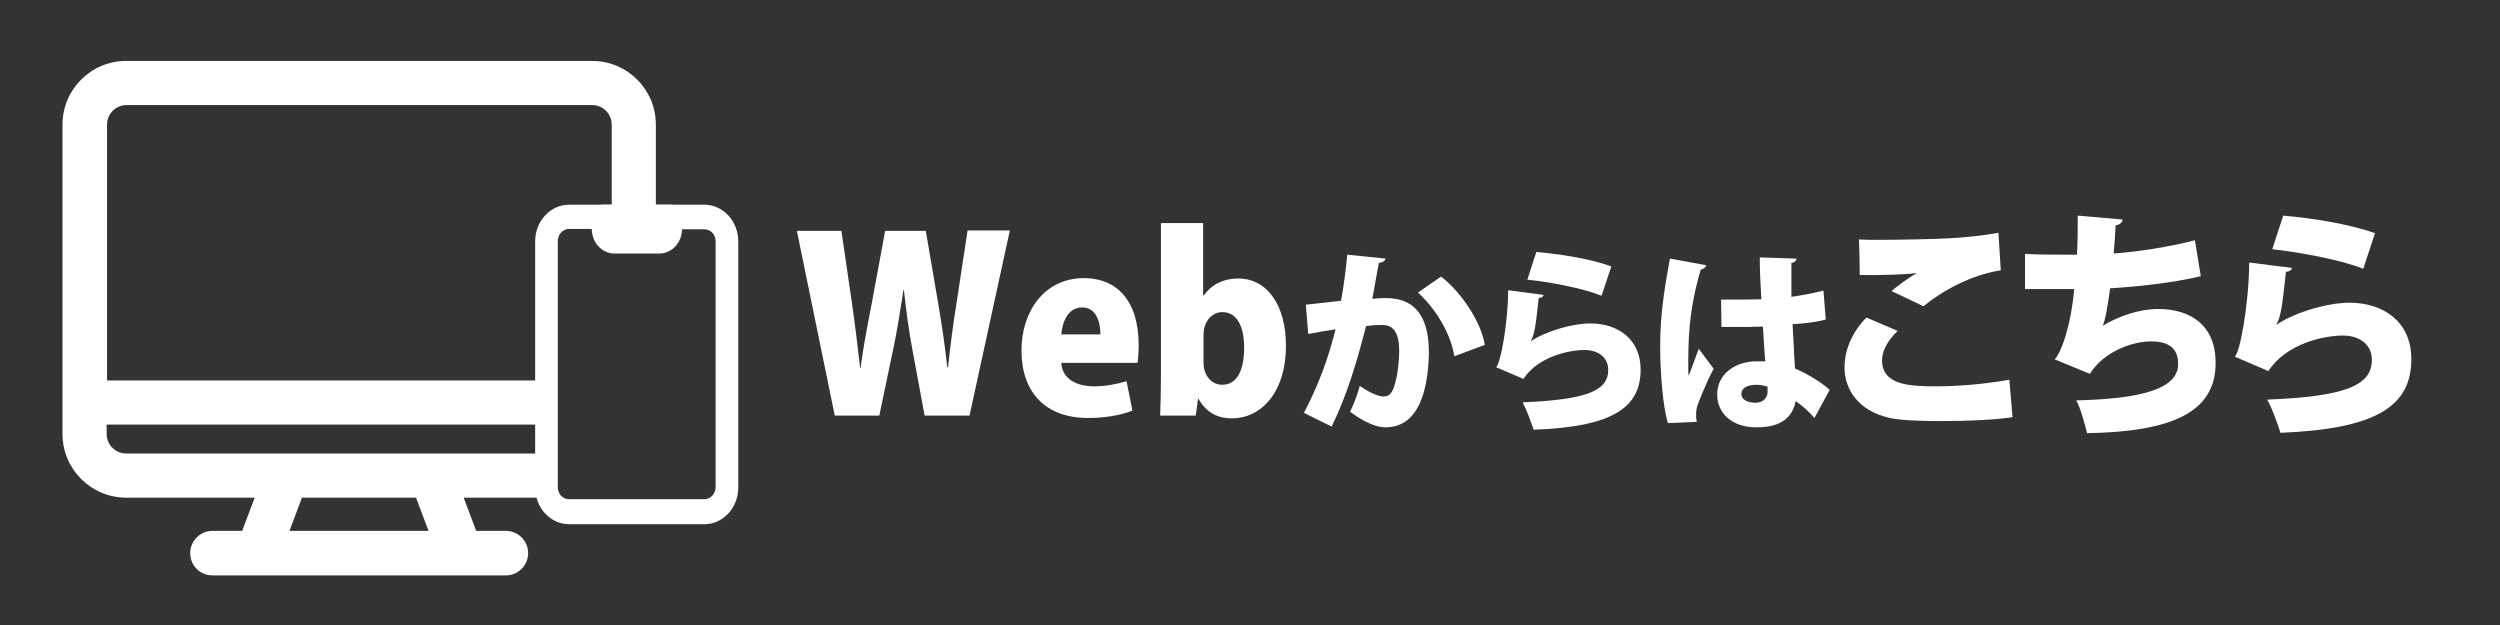
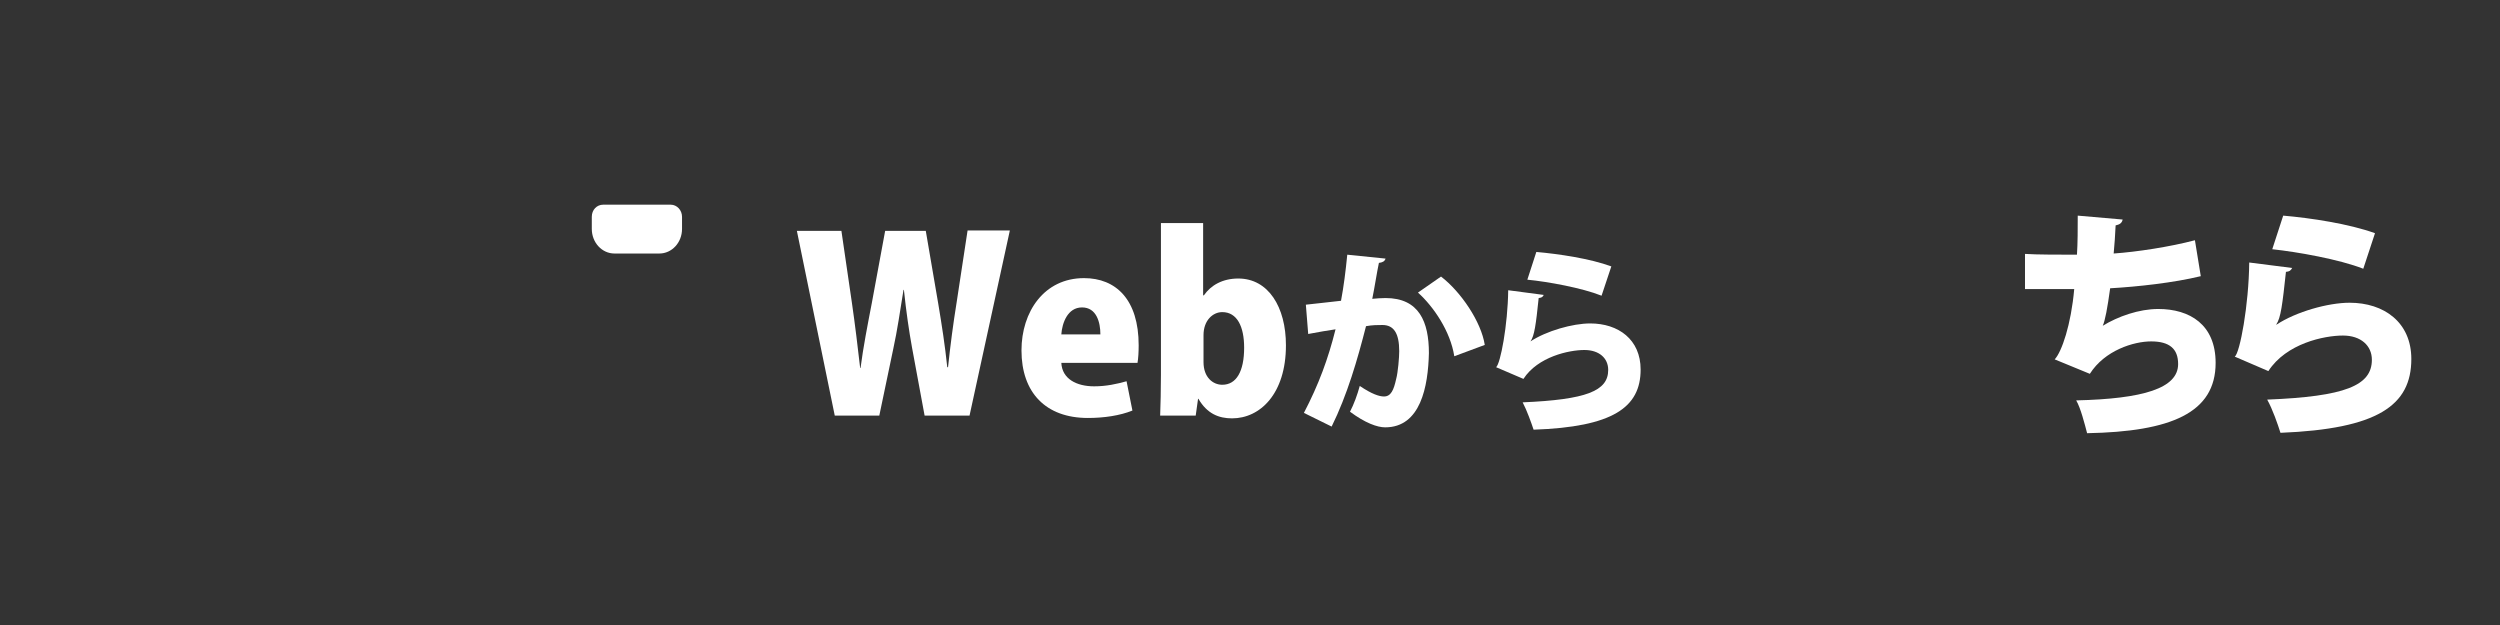
<svg xmlns="http://www.w3.org/2000/svg" version="1.1" id="レイヤー_1" x="0px" y="0px" viewBox="0 0 640 160" style="enable-background:new 0 0 640 160;" xml:space="preserve">
  <rect x="0" y="0" width="640" height="160" fill="#333333" stroke="none" />
  <style type="text/css">
	.st0{fill:#FFFFFF;}
</style>
  <g>
    <path class="st0" d="M258.5,59.1l-10.3,47.3h-11.5l-3.2-17.3c-0.8-4.4-1.5-9.2-2.1-14.9h-0.1c-0.9,5.6-1.6,10.4-2.6,15l-3.6,17.2   h-11.4l-9.7-47.3h11.4l2.7,18.5c0.8,5.5,1.5,11.4,2.1,16.6h0.1c0.7-5.4,1.8-11,2.9-16.7l3.4-18.4H237l3.2,18.7   c0.9,5.4,1.7,10.5,2.3,16.2h0.2c0.6-5.7,1.3-11,2.2-16.6l2.8-18.4H258.5z" />
    <path class="st0" d="M289.9,105.1c-3.2,1.3-7.3,1.9-11.4,1.9c-10.8,0-17-6.5-17-17.3c0-9.9,5.8-18.5,16-18.5c8.2,0,14,5.5,14,17.2   c0,1.7-0.1,3.4-0.3,4.5h-19.5c0.2,4.1,3.9,6,8.4,6c3.1,0,5.8-0.6,8.3-1.3L289.9,105.1z M281.7,85.6c0-3.1-1-6.9-4.7-6.9   c-3.7,0-5.1,4-5.3,6.9H281.7z" />
    <path class="st0" d="M308.2,75.6c1.8-2.6,4.8-4.3,8.8-4.3c7.7,0,12.2,7.3,12.2,17.1c0,12.4-6.6,18.7-13.8,18.7   c-3.4,0-6.4-1.2-8.6-5h-0.1l-0.6,4.3H297c0.1-2.7,0.2-6.7,0.2-10.5V57.1h10.8v18.5H308.2z M308.1,92.7c0,3.9,2.4,5.8,4.8,5.8   c3.6,0,5.6-3.4,5.6-9.5c0-5.4-1.8-9.1-5.6-9.1c-2.4,0-4.8,2.1-4.8,5.9V92.7z" />
    <path class="st0" d="M354.7,66.2c-0.2,0.7-0.8,1-1.7,1.1c-0.5,2.3-1.1,6.3-1.7,9.2c0.9-0.1,2.5-0.2,3.4-0.2   c8.6,0,11.1,6.1,11.1,14.1v0c-0.2,8.5-2.1,19-11.2,19c-2,0-5.1-1.1-9-4c1-1.9,1.9-4.4,2.5-6.6c3.1,2.1,5,2.7,6.2,2.7   c1.8,0,2.5-1.7,3.1-4.4c0.5-1.8,0.8-5.7,0.8-7.2c0-4.6-1.4-6.7-4.3-6.7c-1.1,0-2.6,0-4.2,0.3c-2.2,8.6-4.8,17.6-8.8,25.7l-7.1-3.5   c3.8-7.3,6.2-13.8,8.1-21.4c-1.4,0.2-5,0.8-7,1.2l-0.6-7.5c2.1-0.2,6.1-0.7,9-1c0.7-3.7,1.2-7.7,1.6-11.8L354.7,66.2z M372.3,91.2   c-1-6.4-5.3-12.7-9.3-16.3l5.9-4.1c5.1,3.9,10.3,11.6,11.2,17.5L372.3,91.2z" />
    <path class="st0" d="M395.2,75.5c-0.3,0.6-0.6,0.7-1.3,0.8c-0.7,6.8-1.1,9.7-2.1,11.1h0c4.1-2.7,10.8-4.6,15.3-4.6   c7.2,0,12.9,4.1,12.9,11.8c0,9.7-7.1,14.7-27.4,15.4c-0.6-1.8-1.7-4.9-2.8-7c16.3-0.7,21.9-2.9,21.9-8.3c0-3-2.3-5.1-6.1-5.1   c-3.9,0-11.9,1.7-15.6,7.4l-7-3c1.1-0.8,3-10.8,3.1-19.7L395.2,75.5z M393.3,64.5c5.7,0.5,13.8,1.7,19.2,3.7l-2.5,7.5   c-5-2-13.8-3.6-19-4.1L393.3,64.5z" />
-     <path class="st0" d="M427,108.3c-1.3-4-2-12.9-2-19.8c0-7.7,1.1-14.8,2.5-22.3l9.3,1.7c-0.1,0.6-0.8,1-1.4,1.1   c-3.2,10.8-3.2,18.3-3.2,25.2c0,0.9,0,1.6,0.1,2c0.6-1.4,1.9-5.2,2.6-6.9l3.8,5.1c-1.2,2.1-2.8,5.9-3.9,8.7c-0.4,1-0.6,1.9-0.6,3   c0,0.6,0,1.2,0.2,1.9L427,108.3z M440.6,76.7c0.7,0,1.4,0,2.1,0c1.9,0,5.9,0,8.2-0.1c-0.2-3.7-0.4-7-0.4-10.7l9.4,0.3   c-0.1,0.5-0.4,1-1.3,1.1V76c3.2-0.5,5.9-1,8.2-1.6l0.6,7.4c-2.2,0.6-5.2,1-8.5,1.2c0.2,4,0.4,8,0.6,11.3c3.3,1.5,6.4,3.3,8.9,5.5   l-3.9,7.2c-1.4-1.6-3-3.1-4.8-4.3c-1.2,6.1-6.7,6.7-10.1,6.7c-6.3,0-10-3.7-10-8.4c0-5.4,4.8-8.5,10.1-8.5c0.7,0,1.4,0,2.2,0   c-0.2-2.4-0.4-5.8-0.6-8.9c-1.4,0-3,0.1-3.9,0.1h-6.7L440.6,76.7z M452.5,99c-0.8-0.3-1.9-0.5-2.8-0.5c-2.2,0-3.9,0.7-3.9,2.4   c0,1.5,1.7,2.2,3.7,2.2c1.9,0,3.1-1.4,3-2.9C452.5,99.9,452.5,99.4,452.5,99z" />
-     <path class="st0" d="M515.2,106.8c-4.6,0.7-11.7,1-18.2,1c-5.4,0-10.5-0.2-13.2-0.8c-8.1-1.8-11.6-7.3-11.6-13   c0-4.8,2.3-9.4,5.6-12.7l8,3.4c-2.5,2.4-4,5.1-4,7.5c0,6.5,7.3,6.7,14,6.7c6.1,0,13.2-0.7,18.6-1.7L515.2,106.8z M484.2,74.5   c1.5-1.2,4.3-3.4,6.4-4.5v-0.1c-2.4,0.4-10.2,0.6-14.5,0.5c0-2.2-0.1-7-0.2-9.1c1.2,0.1,2.9,0.1,4.8,0.1c6,0,14.4-0.2,18.5-0.4   c3.7-0.2,8.6-0.7,12.4-1.4l0.6,9.6c-7.8,1.2-15.2,5.4-19.8,9.2L484.2,74.5z" />
    <path class="st0" d="M563.4,70.7c-7,1.7-16.2,2.7-23.2,3.1c-0.7,5.1-1.3,8.3-1.9,9.6c3.9-2.4,9.3-4.3,14.2-4.3   c8.1,0,14.7,4,14.7,13.8c0,12.8-11.4,17.6-32.9,18c-0.6-2.3-1.7-6.6-2.8-8.4c17.2-0.4,26.1-3.1,26.1-9.3c0-3.9-2.2-5.8-6.9-5.8   c-4.5,0-11.9,2.3-15.7,8.3L526,92c1.8-1.9,4.2-8.9,5-18h-12.6v-9c2.9,0.2,9,0.2,13.3,0.2c0.2-3,0.2-6.7,0.2-10l11.5,1   c-0.2,1-0.9,1.3-1.8,1.5c-0.1,2.4-0.3,5-0.5,7.2c5.8-0.4,14.4-1.7,20.8-3.4L563.4,70.7z" />
    <path class="st0" d="M586.8,68.6c-0.4,0.7-0.7,0.9-1.6,1c-0.9,8.3-1.3,11.8-2.5,13.5h0.1c5-3.3,13.2-5.6,18.7-5.6   c8.8,0,15.8,5,15.8,14.4c0,11.9-8.6,17.9-33.5,18.9c-0.7-2.2-2-6-3.4-8.5c20-0.8,26.8-3.6,26.8-10.2c0-3.6-2.8-6.2-7.4-6.2   c-4.8,0-14.5,2-19.1,9.1l-8.6-3.7c1.3-0.9,3.6-13.2,3.7-24.1L586.8,68.6z M584.5,55.2c7,0.6,16.9,2.1,23.5,4.5l-3,9.1   c-6.1-2.4-16.8-4.3-23.3-5L584.5,55.2z" />
  </g>
  <g>
-     <path class="st0" d="M129.5,135.9h-7.6l-3.2-8.5h23.7v-11.3h-31.9h-37H32.3c-2.7,0-5-2.2-5-5v-2.4h115V97.4H27.4V31.9   c0-2.7,2.2-5,5-5h119.2c2.7,0,5,2.2,5,5v24.6h11.3V31.9c0-9-7.3-16.3-16.3-16.3H32.3c-9,0-16.3,7.3-16.3,16.3v79.2   c0,9,7.3,16.3,16.3,16.3h32.9l-3.2,8.5h-7.6c-3.1,0-5.7,2.5-5.7,5.7s2.5,5.7,5.7,5.7h11.5H118h11.5c3.1,0,5.7-2.5,5.7-5.7   S132.6,135.9,129.5,135.9z M74.1,135.9l3.2-8.5h29.2l3.2,8.5H74.1z" />
    <g id="Layer_2">
-       <path class="st0" d="M180.3,134.2h-34.6c-4.8,0-8.7-4.2-8.7-9.4v-63c0-5.2,3.9-9.4,8.7-9.4h34.6c4.8,0,8.7,4.2,8.7,9.4v63    C189,130,185.1,134.2,180.3,134.2z M145.7,58.6c-1.6,0-2.9,1.4-2.9,3.1v63c0,1.8,1.3,3.1,2.9,3.1h34.6c1.6,0,2.9-1.4,2.9-3.1V61.8    c0-1.8-1.3-3.1-2.9-3.1L145.7,58.6L145.7,58.6z" />
      <path class="st0" d="M168.8,64.9h-11.5c-3.2,0-5.8-2.8-5.8-6.3v-3.1c0-1.8,1.3-3.1,2.9-3.1h17.3c1.6,0,2.9,1.4,2.9,3.1v3.1    C174.6,62.1,172,64.9,168.8,64.9z M157.3,58.6L157.3,58.6z" />
    </g>
  </g>
</svg>